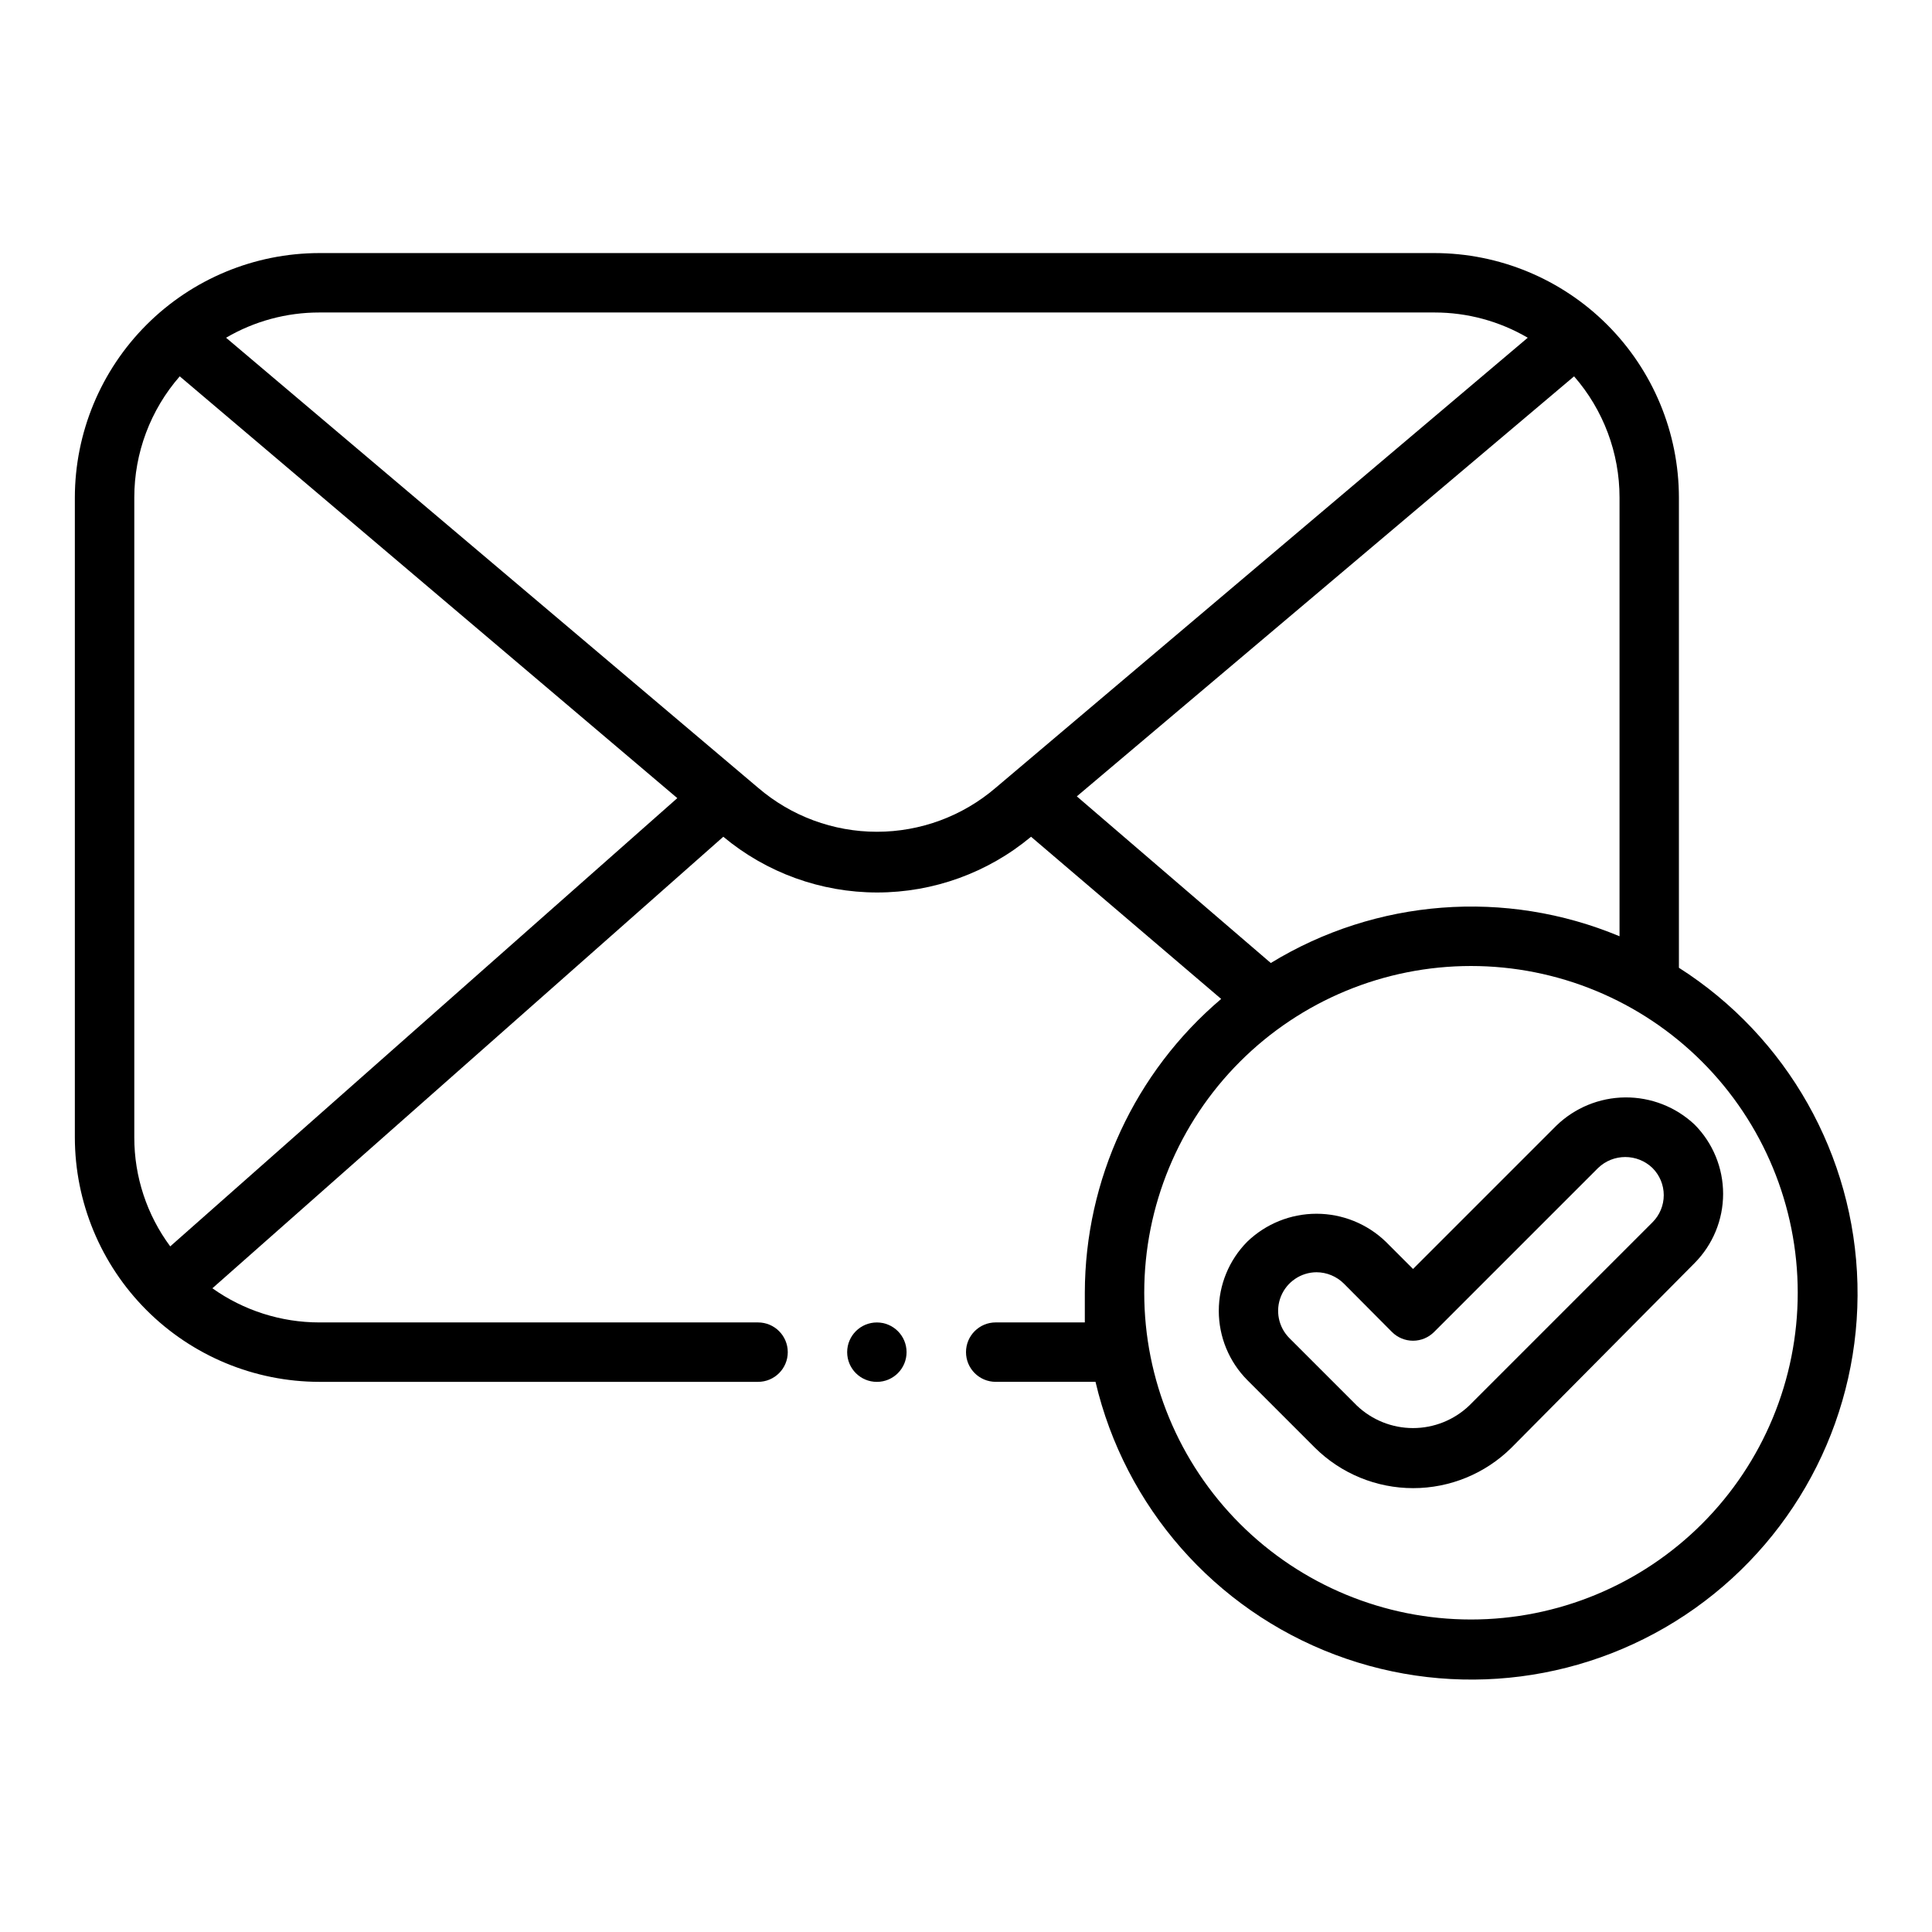
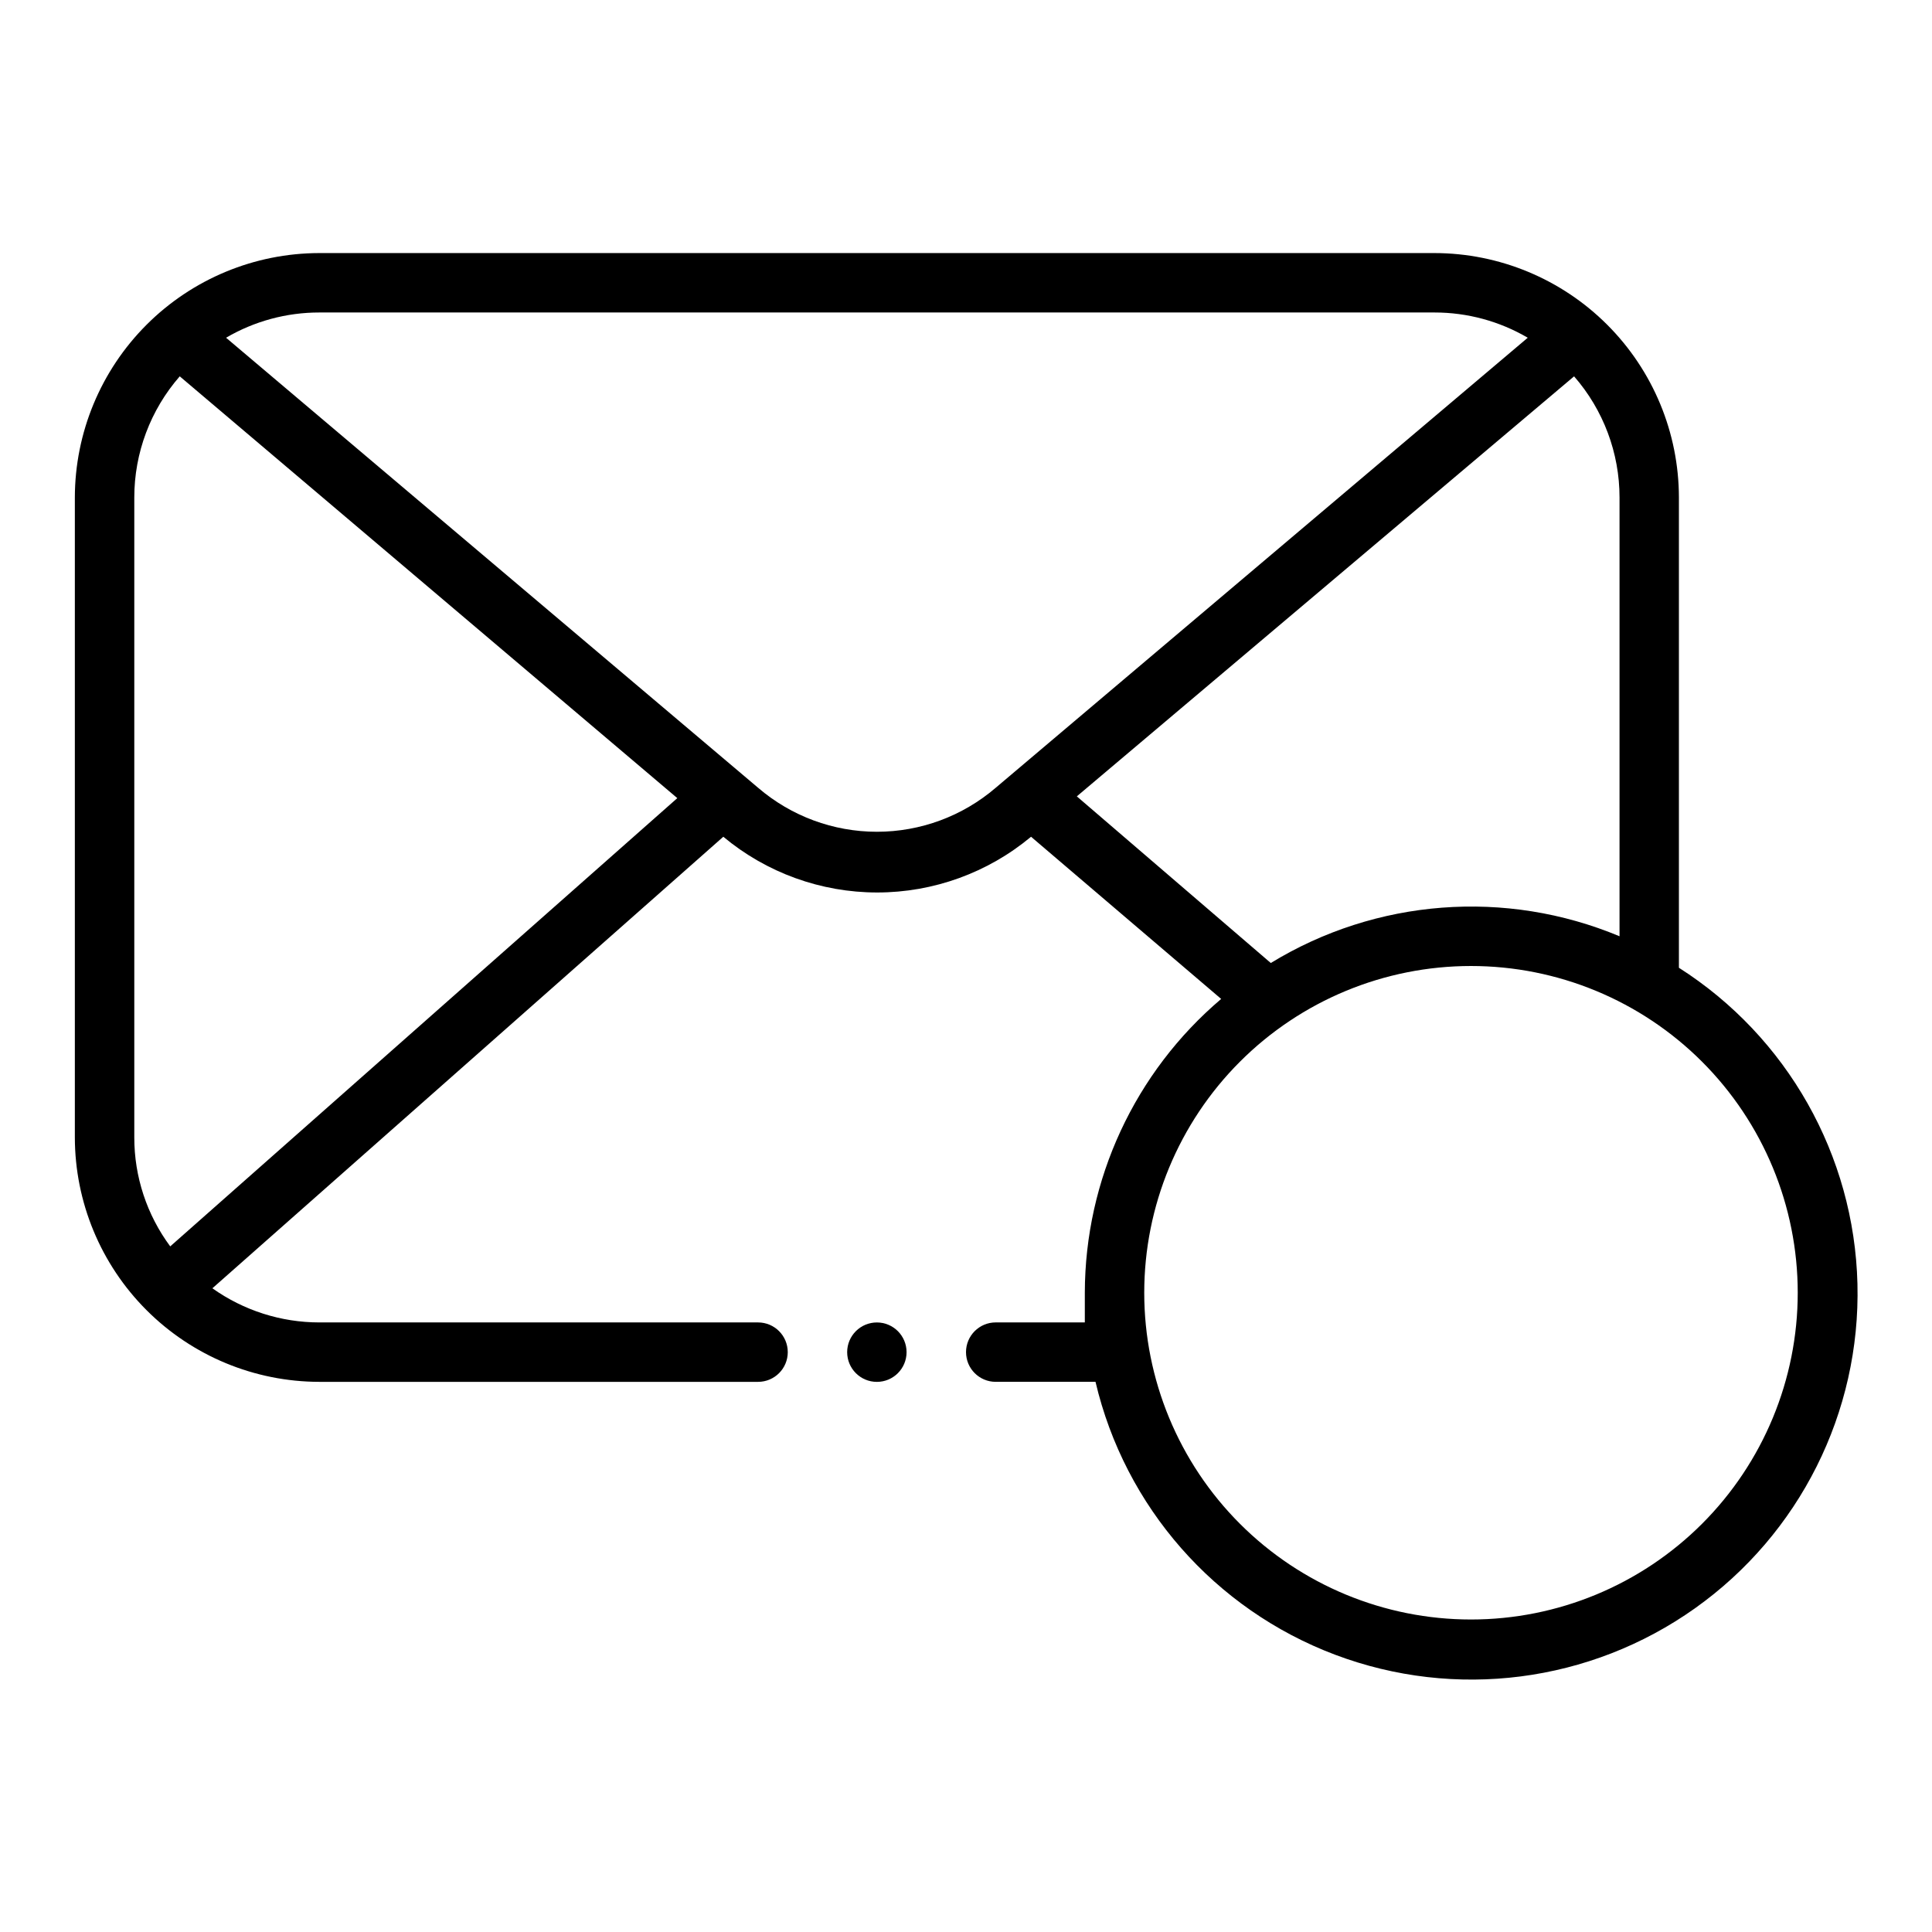
<svg xmlns="http://www.w3.org/2000/svg" fill="#000000" width="800px" height="800px" version="1.1" viewBox="144 144 512 512">
  <g>
-     <path d="m556.41 442.35-37.941 37.941-7.242-7.242c-4.93-4.742-11.504-7.394-18.344-7.394-6.84 0-13.41 2.652-18.34 7.394-4.836 4.879-7.551 11.473-7.551 18.344 0 6.867 2.715 13.461 7.551 18.34l17.949 17.949c6.926 6.848 16.273 10.691 26.016 10.691 9.742 0 19.09-3.844 26.016-10.691l48.57-48.965c4.836-4.879 7.551-11.473 7.551-18.344 0-6.867-2.715-13.461-7.551-18.34-4.977-4.684-11.57-7.266-18.402-7.207-6.836 0.059-13.383 2.754-18.281 7.523zm25.504 25.586-48.566 48.566c-4.012 3.82-9.34 5.953-14.879 5.953-5.539 0-10.867-2.133-14.879-5.953l-17.871-17.871 0.004 0.004c-2.922-2.918-3.805-7.305-2.242-11.125 1.566-3.82 5.277-6.324 9.402-6.352 2.715 0.012 5.312 1.086 7.242 2.992l12.754 12.832v-0.004c1.48 1.492 3.492 2.328 5.59 2.328s4.109-0.836 5.59-2.328l43.453-43.453c4.023-3.867 10.383-3.867 14.406 0 1.918 1.906 2.996 4.5 2.996 7.203s-1.078 5.297-2.996 7.203z" />
    <path d="m588.93 400.47v-124.62c-0.02-17.176-6.852-33.641-18.996-45.785-12.148-12.148-28.613-18.98-45.789-19h-295.52c-17.176 0.02-33.645 6.852-45.789 19-12.145 12.145-18.977 28.609-19 45.785v169.57c0.023 17.176 6.856 33.641 19 45.785 12.145 12.148 28.613 18.98 45.789 19h116.27c4.348 0 7.871-3.523 7.871-7.871 0-4.348-3.523-7.875-7.871-7.875h-116.27c-10.156-0.004-20.062-3.168-28.34-9.051l135.4-119.66c11.445 9.543 25.875 14.77 40.777 14.77 14.902 0 29.332-5.227 40.777-14.77l50.383 42.98v0.004c-22.871 19.402-36.082 47.859-36.133 77.852v7.871h-23.617c-4.348 0-7.871 3.527-7.871 7.875 0 4.348 3.523 7.871 7.871 7.871h26.449c7.797 33.156 31.582 60.262 63.445 72.301 31.863 12.039 67.629 7.438 95.406-12.277 27.777-19.715 43.922-51.957 43.07-86.008-0.852-34.055-18.59-65.449-47.316-83.75zm-409.34 44.949v-169.57c-0.004-11.809 4.277-23.219 12.043-32.117l131.86 111.78-134.38 118.79c-6.199-8.352-9.539-18.484-9.523-28.887zm165.31-92.656-140.99-119.26c7.496-4.391 16.031-6.699 24.719-6.691h295.52c8.688-0.008 17.223 2.301 24.719 6.691l-140.99 119.26c-8.766 7.527-19.938 11.664-31.488 11.664-11.555 0-22.723-4.137-31.488-11.664zm84.469 2.281 131.78-111.31c7.766 8.898 12.047 20.309 12.043 32.117v116.27c-30.16-12.602-64.531-9.965-92.418 7.086zm104.46 218.14c-22.969 0-44.992-9.125-61.23-25.363-16.238-16.238-25.363-38.266-25.363-61.23s9.125-44.988 25.363-61.23c16.238-16.238 38.262-25.359 61.23-25.359 22.965 0 44.988 9.121 61.23 25.359 16.238 16.242 25.359 38.266 25.359 61.23s-9.121 44.992-25.359 61.23c-16.242 16.238-38.266 25.363-61.23 25.363z" />
    <path d="m384.25 502.34c0 4.348-3.523 7.871-7.871 7.871-4.348 0-7.871-3.523-7.871-7.871 0-4.348 3.523-7.875 7.871-7.875 4.348 0 7.871 3.527 7.871 7.875" />
  </g>
</svg>